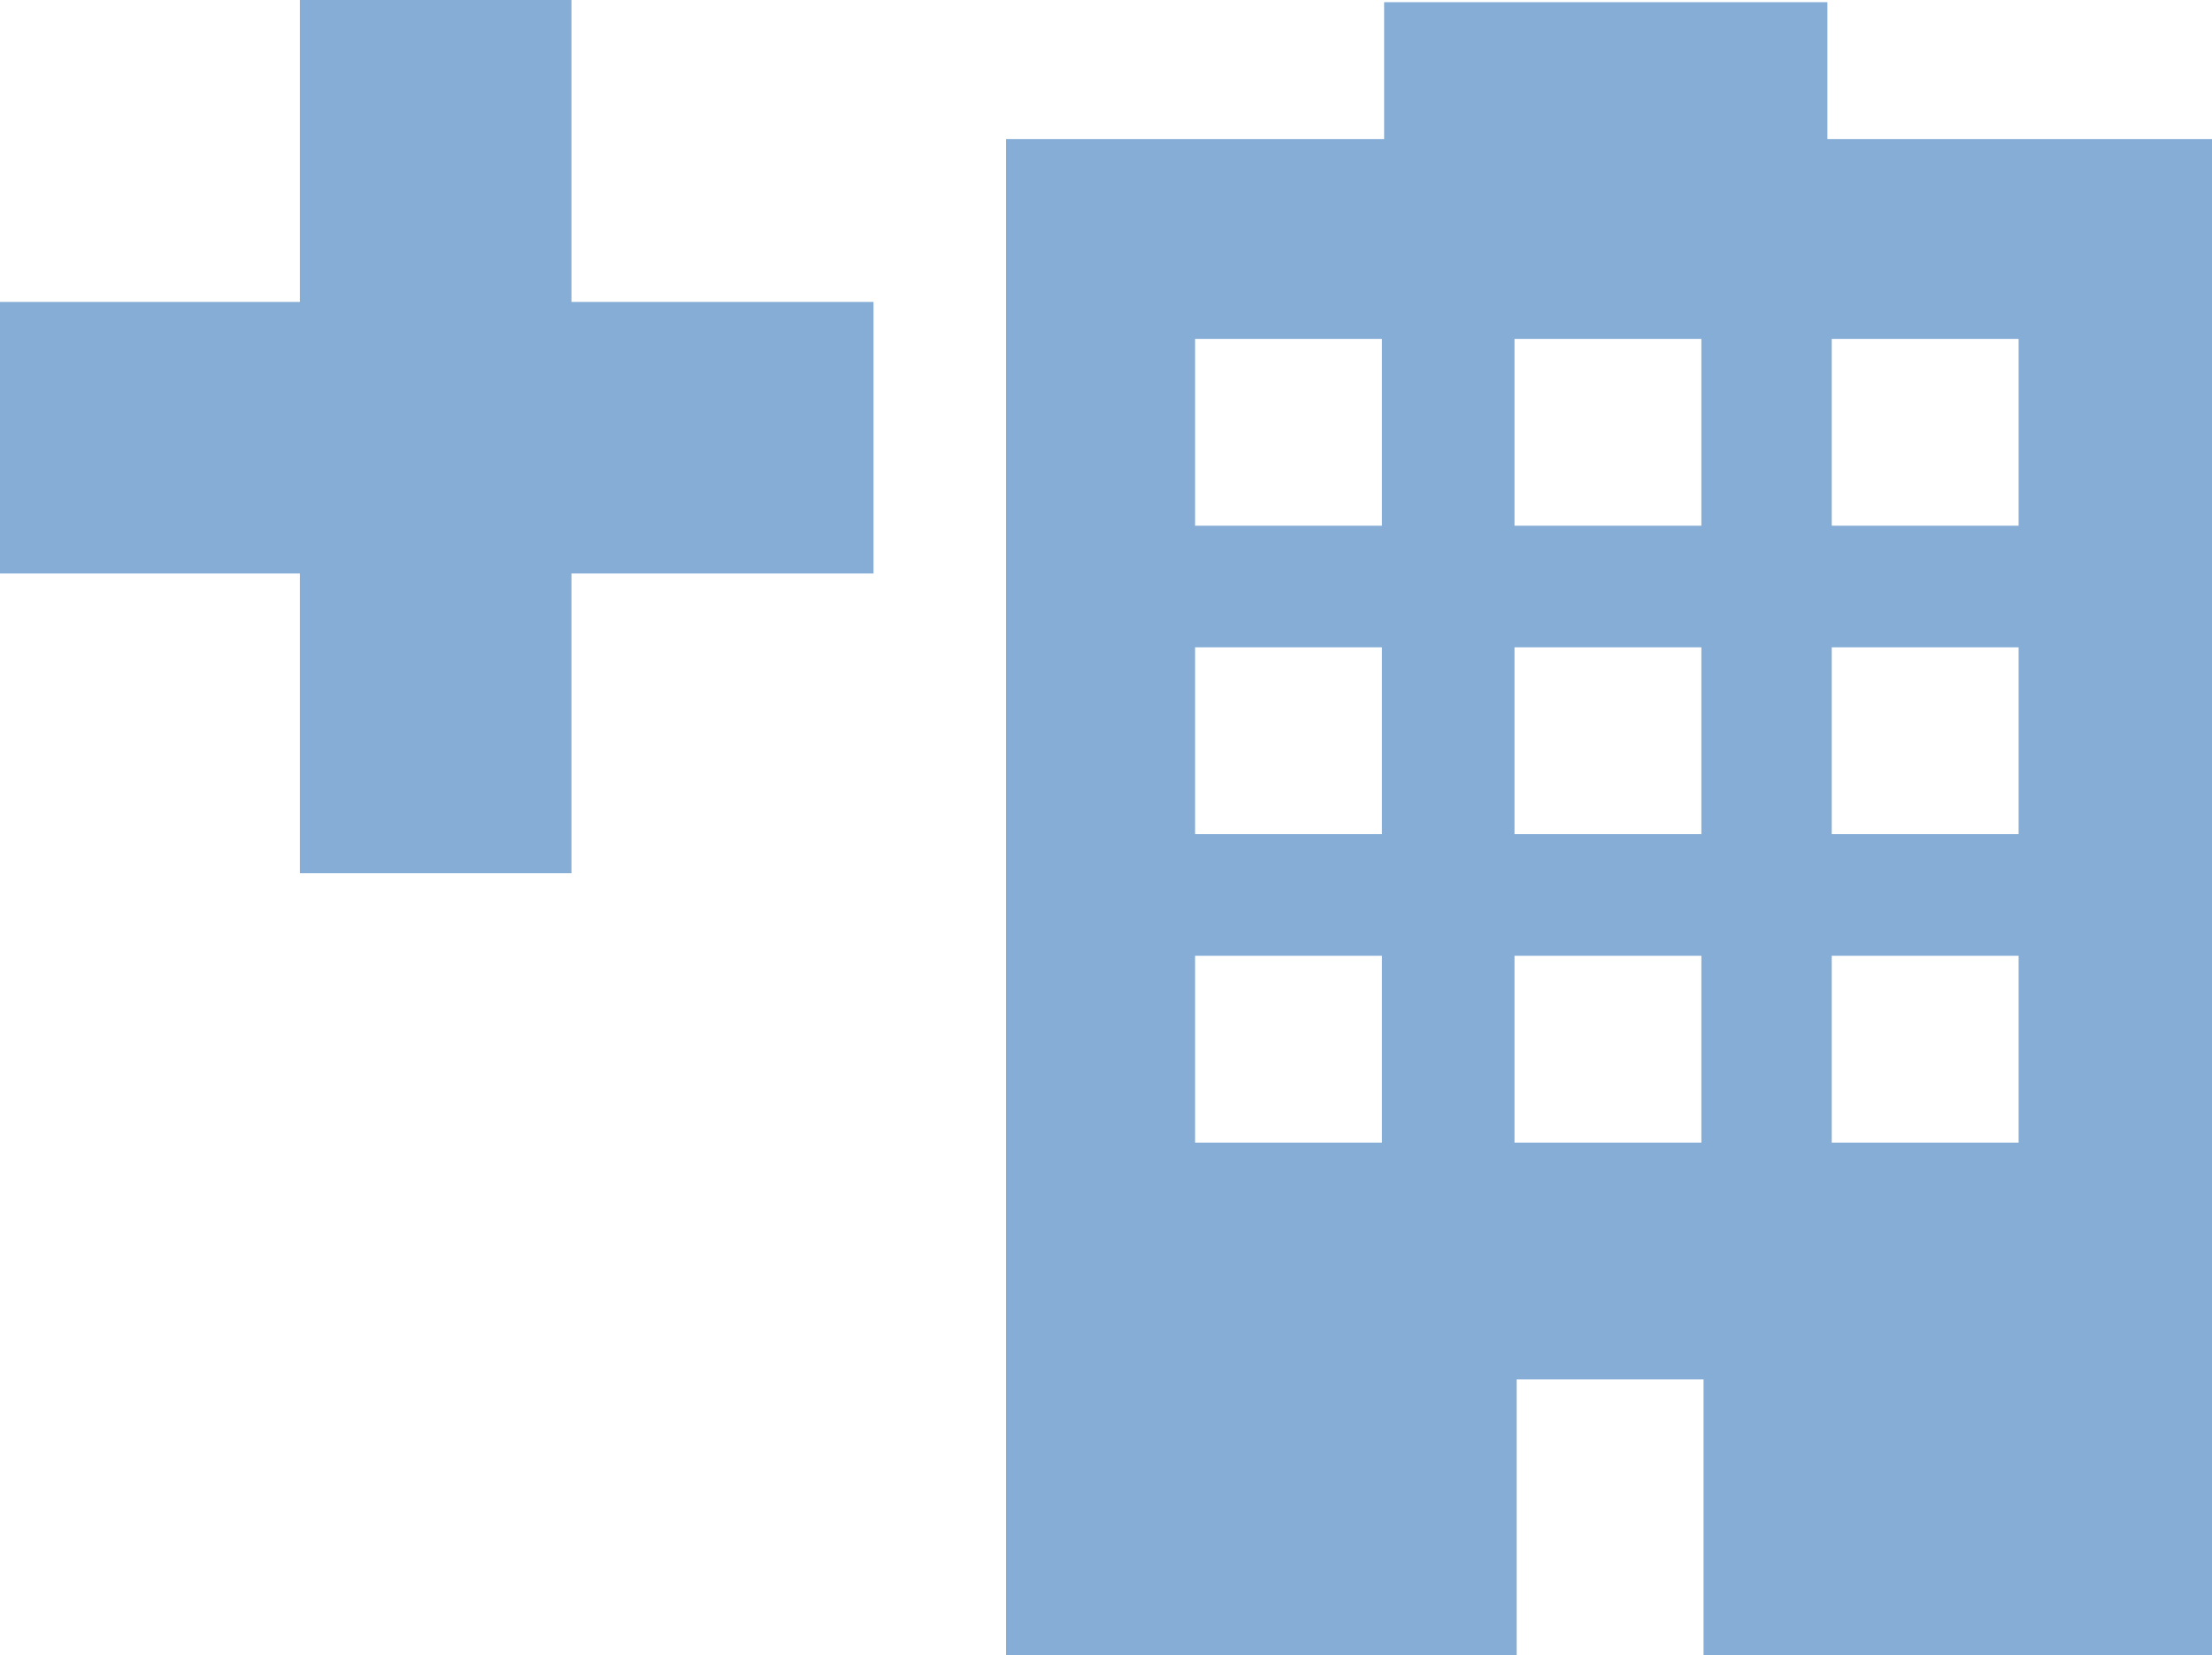
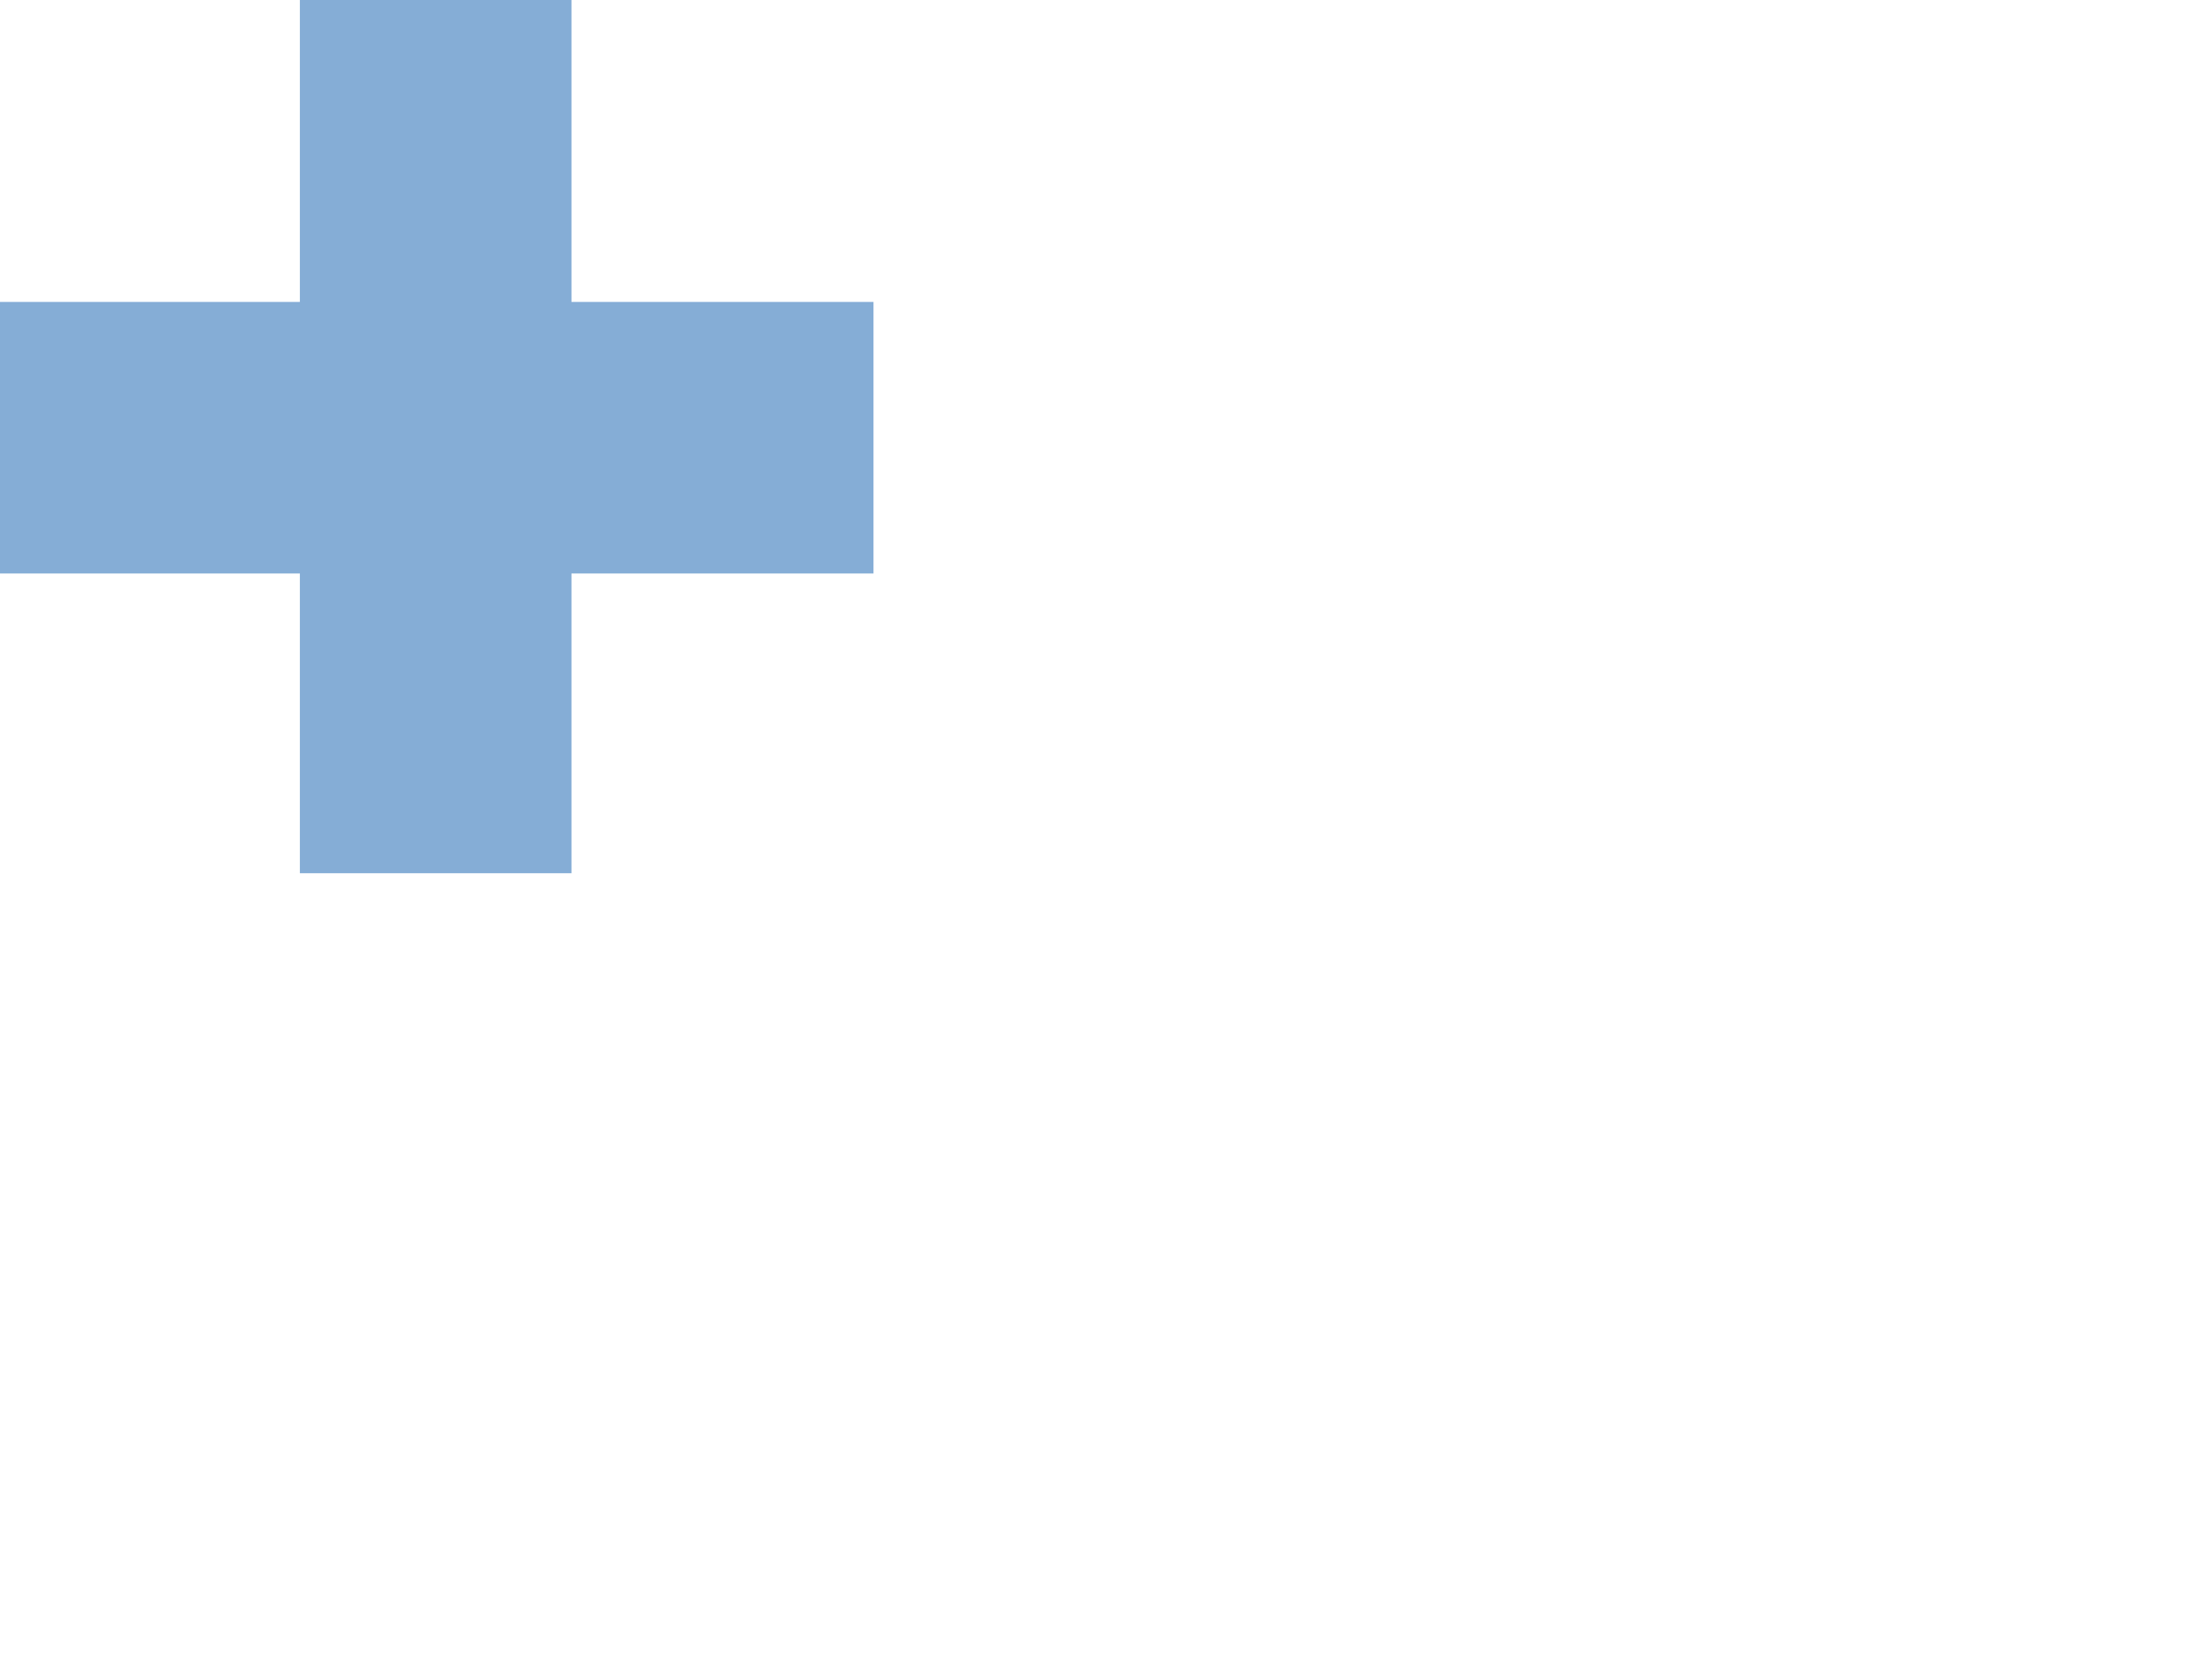
<svg xmlns="http://www.w3.org/2000/svg" viewBox="0 0 101.8 76.2">
  <defs>
    <style>
      .cls-1 {
        fill: #85ADD6;
      }
    </style>
  </defs>
  <g id="Group_774" data-name="Group 774" transform="translate(-361.7 -210.5)">
-     <path id="Path_6543" data-name="Path 6543" class="cls-1" d="M463.5,216.9H445.8v-6.3H425.4v6.3H408v69.8h23.5V274h8.6v12.7h23.4Zm-38.2,46.2h-8.6v-8.6h8.6Zm0-14.2h-8.6v-8.6h8.6Zm0-14.2h-8.6v-8.6h8.6ZM440,254.5v8.6h-8.6v-8.6H440Zm0-5.6h-8.6v-8.6H440Zm0-14.2h-8.6v-8.6H440Zm14.6,28.4H446v-8.6h8.6Zm0-14.2H446v-8.6h8.6Zm0-14.2H446v-8.6h8.6Z" />
    <path id="Path_6544" data-name="Path 6544" class="cls-1" d="M401.9,224.4H388V210.5H375.5v13.9H361.7v12.5h13.8v13.8H388V236.9h13.9Z" />
  </g>
</svg>